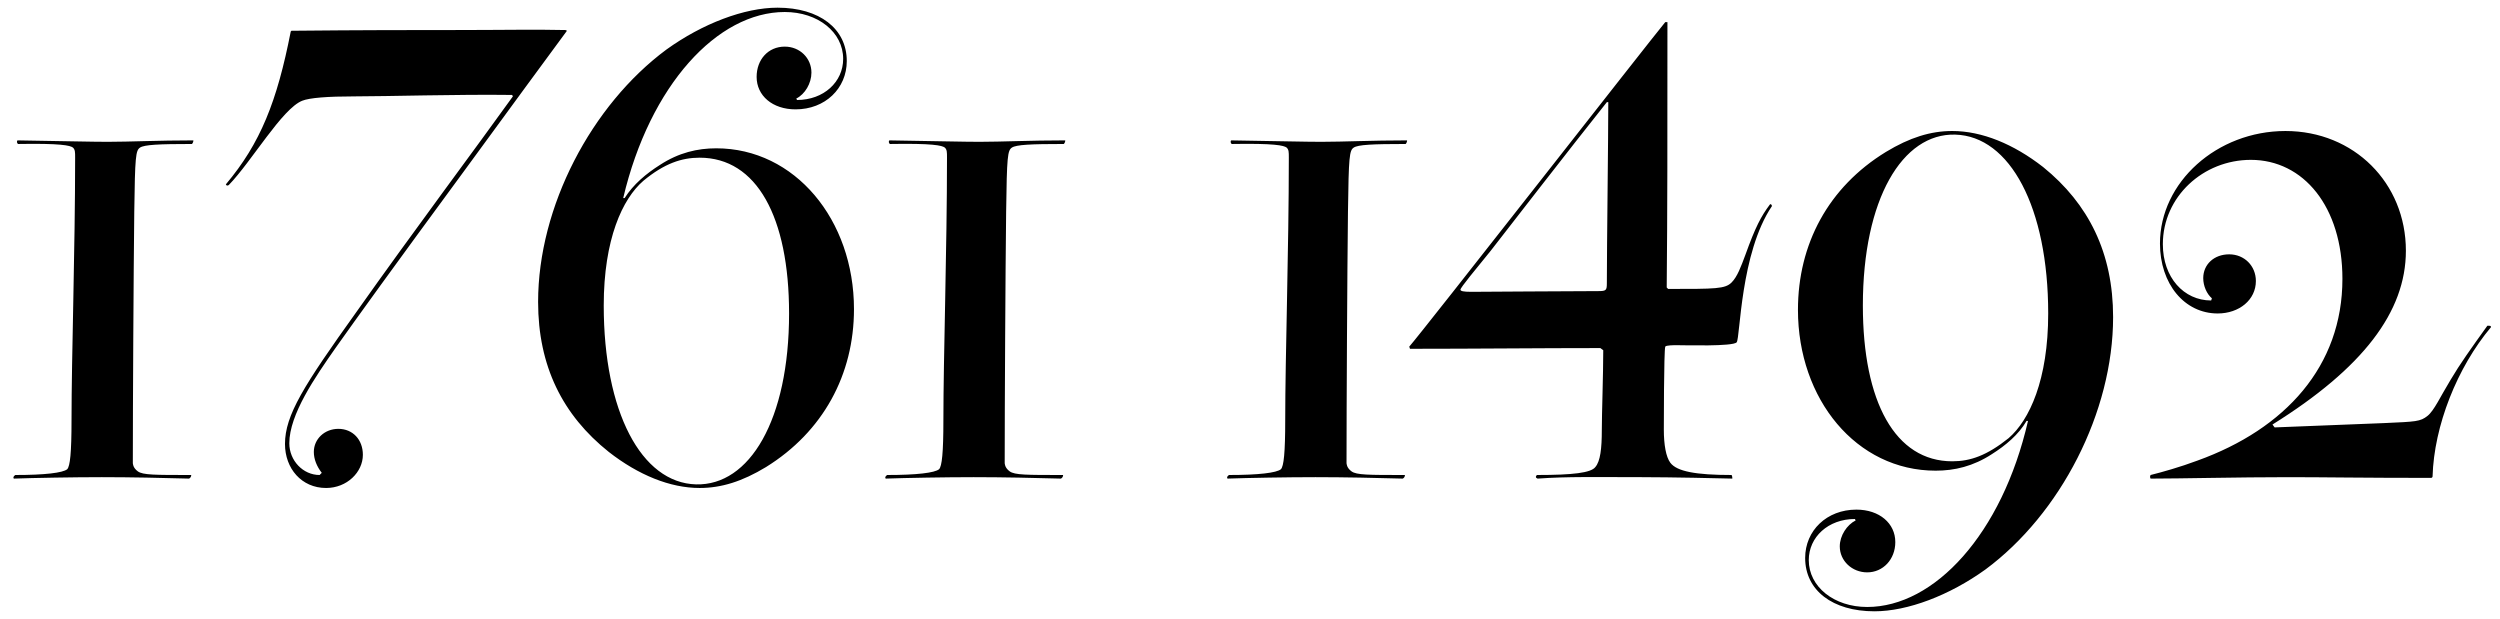
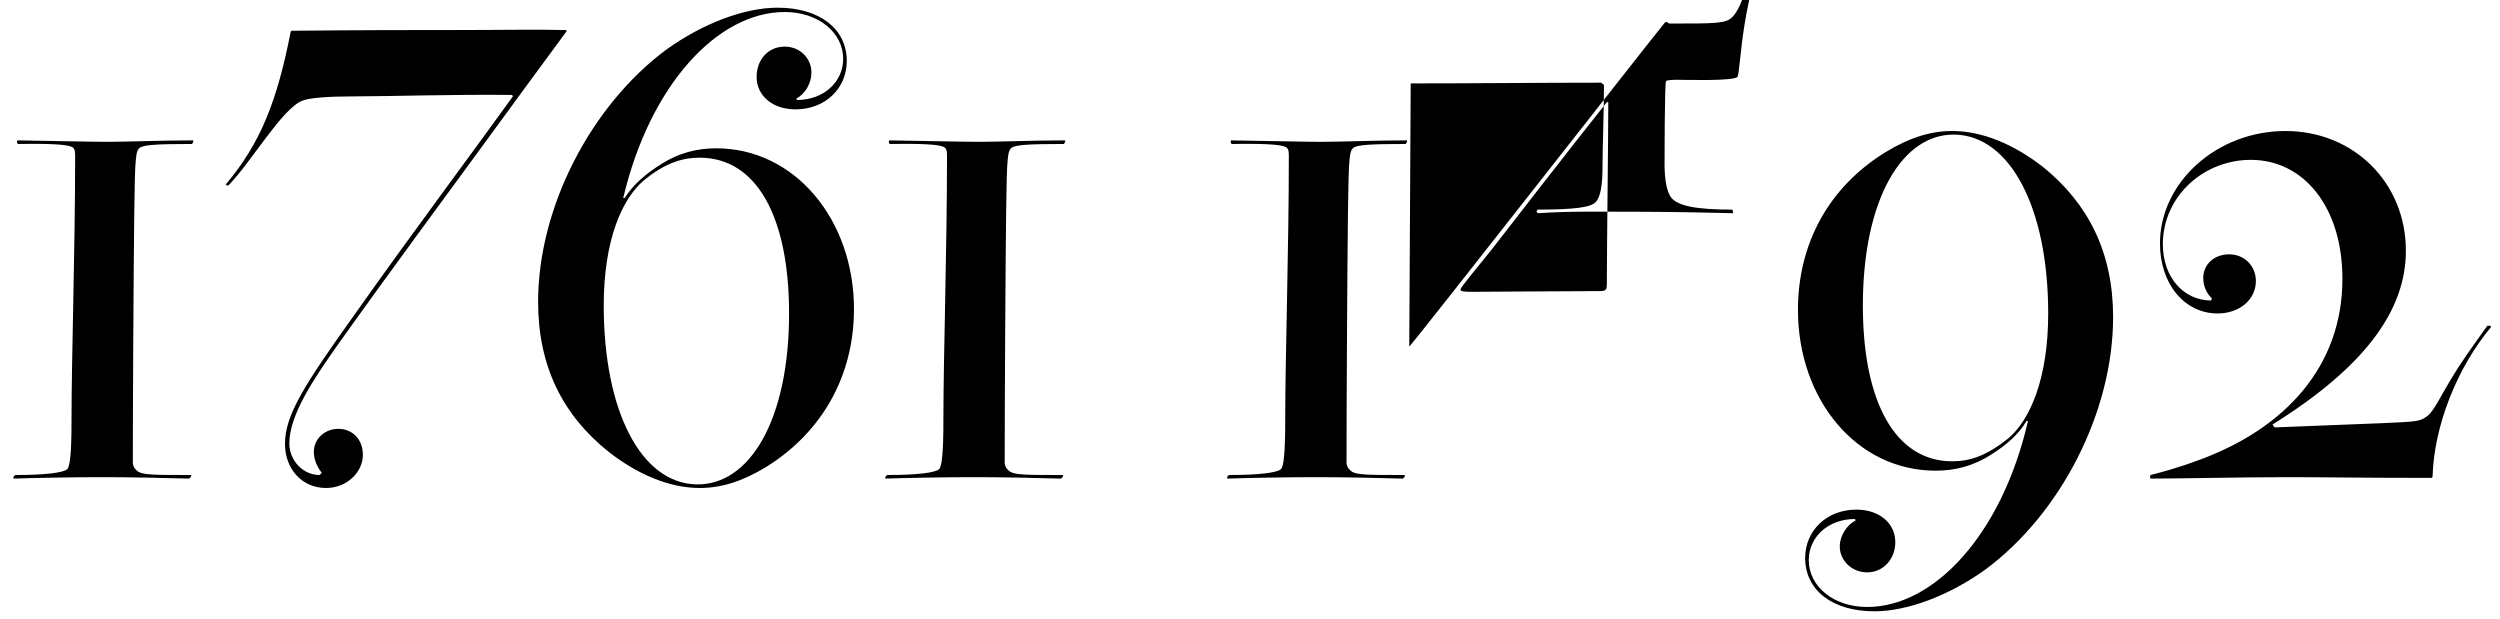
<svg xmlns="http://www.w3.org/2000/svg" version="1.1" id="Layer_1" x="0px" y="0px" viewBox="0 0 832 206" style="enable-background:new 0 0 832 206;" xml:space="preserve">
-   <path d="M22.363,156.161c0.96-0.96,1.44-5.52,1.44-16.32c0-21.12,1.2-56.881,1.2-87.362c0-1.92,0-2.64-0.72-3.36  c-0.96-0.72-4.08-1.44-18.24-1.2c-0.48-0.24-0.48-0.96-0.24-1.2c15.6,0.24,24.721,0.48,30.001,0.48c7.44,0,16.8-0.48,28.561-0.48  c0,0.48-0.24,0.96-0.48,1.2c-11.04,0-15.84,0.24-17.28,1.2s-1.68,2.88-1.92,21.36c-0.24,20.16-0.48,64.801-0.48,83.522  c0,0.24,0,1.68,1.68,2.88c1.68,1.2,5.52,1.2,17.76,1.2c0,0.48-0.24,0.96-0.72,1.2c-8.4-0.24-19.44-0.48-29.041-0.48  c-9.36,0-22.561,0.24-29.281,0.48c-0.24-0.24-0.24-0.72,0.48-1.2C14.923,158.081,20.923,157.361,22.363,156.161z M108.523,162.401  c-8.16,0-13.68-6.48-13.68-14.64c0-9.6,6.24-19.44,23.761-43.921c18.48-26.161,40.561-55.681,52.081-71.762l-0.24-0.48  c-18.24-0.24-41.521,0.48-52.561,0.48c-8.88,0-14.88,0.48-17.28,1.44c-6.72,2.64-16.8,20.16-24.481,28.081  c-0.48,0.24-0.72,0.24-0.96-0.24c11.52-13.68,17.04-27.601,21.6-50.881l0.24-0.24c23.521-0.24,40.801-0.24,54.001-0.24  c15.84,0,27.361-0.24,37.201,0l0.48,0.24c-7.44,10.08-18,24.481-34.321,46.801C130.364,89.68,118.603,106,111.643,115.84  c-6.72,9.6-15.36,22.081-15.36,31.681c0,5.76,4.56,10.56,10.08,10.56l0.72-0.72c-1.68-2.16-2.64-4.56-2.64-6.96  c0-4.32,3.6-7.68,8.16-7.68c4.8,0,8.16,3.6,8.16,8.64C120.763,157.121,115.483,162.401,108.523,162.401z M202.602,150.401  c-15.36-12.24-23.521-28.561-23.521-49.921c0-31.681,17.76-65.521,42.721-84.002c12-8.64,25.921-13.92,36.961-13.92  c13.92,0,23.041,6.96,23.041,17.76c0,9.12-7.2,16.08-17.04,16.08c-7.68,0-12.96-4.56-12.96-10.8c0-5.76,3.84-10.08,9.36-10.08  c5.04,0,8.88,3.84,8.88,8.64c0,3.6-2.16,7.2-5.04,8.64l0.24,0.48c8.88,0,15.36-6,15.36-13.68c0-8.88-8.4-15.6-19.44-15.6  c-22.321,0-44.881,24.241-53.761,61.921h0.48c2.88-4.56,7.2-8.16,11.76-11.04c6.24-4.08,12.48-5.52,18.72-5.52  c26.161,0,45.841,23.761,45.841,53.521c0,21.84-10.32,40.801-29.281,52.561c-7.92,4.8-14.88,6.96-22.081,6.96  C223.003,162.401,212.443,158.081,202.602,150.401z M262.604,104.32c0-32.161-10.8-51.841-29.761-51.841c-6,0-11.76,1.92-18.72,7.68  c-6.96,6-13.2,19.44-13.2,41.521c0,35.281,12.48,59.041,30.721,59.521C249.403,161.681,262.604,139.841,262.604,104.32z   M312.52,156.161c0.96-0.96,1.44-5.52,1.44-16.32c0-21.12,1.2-56.881,1.2-87.362c0-1.92,0-2.64-0.72-3.36  c-0.96-0.72-4.08-1.44-18.24-1.2c-0.48-0.24-0.48-0.96-0.24-1.2c15.6,0.24,24.721,0.48,30.001,0.48c7.44,0,16.8-0.48,28.561-0.48  c0,0.48-0.24,0.96-0.48,1.2c-11.04,0-15.84,0.24-17.28,1.2s-1.68,2.88-1.92,21.36c-0.24,20.16-0.48,64.801-0.48,83.522  c0,0.24,0,1.68,1.68,2.88c1.68,1.2,5.52,1.2,17.76,1.2c0,0.48-0.24,0.96-0.72,1.2c-8.4-0.24-19.44-0.48-29.041-0.48  c-9.36,0-22.56,0.24-29.281,0.48c-0.24-0.24-0.24-0.72,0.48-1.2C305.08,158.081,311.08,157.361,312.52,156.161z M426.28,156.161  c0.96-0.96,1.44-5.52,1.44-16.32c0-21.12,1.2-56.881,1.2-87.362c0-1.92,0-2.64-0.72-3.36c-0.96-0.72-4.08-1.44-18.24-1.2  c-0.48-0.24-0.48-0.96-0.24-1.2c15.6,0.24,24.721,0.48,30.001,0.48c7.44,0,16.8-0.48,28.561-0.48c0,0.48-0.24,0.96-0.48,1.2  c-11.04,0-15.84,0.24-17.28,1.2s-1.68,2.88-1.92,21.36c-0.24,20.16-0.48,64.801-0.48,83.522c0,0.24,0,1.68,1.68,2.88  c1.68,1.2,5.52,1.2,17.76,1.2c0,0.48-0.24,0.96-0.72,1.2c-8.4-0.24-19.44-0.48-29.041-0.48c-9.36,0-22.56,0.24-29.281,0.48  c-0.24-0.24-0.24-0.72,0.48-1.2C418.84,158.081,424.84,157.361,426.28,156.161z M469,115.36  c4.08-4.56,80.402-102.242,85.202-108.002h0.72c0,40.081,0,62.641-0.24,88.322l0.48,0.48c15.84,0,18.96,0,21.12-2.16  c1.92-1.92,3.12-5.28,4.56-9.12c3.36-9.36,5.28-12.96,8.16-16.8c0.24-0.24,0.48-0.24,0.72,0.48  c-10.56,15.6-10.56,43.921-11.76,45.361s-17.28,0.96-19.92,0.96c-0.96,0-3.6,0-3.84,0.48c-0.48,1.2-0.48,27.601-0.48,27.601  c0,5.04,0.72,9.12,2.16,11.04c2.16,2.88,8.4,4.08,20.4,4.08c0.24,0.48,0.24,0.96,0.24,1.2c-19.2-0.48-29.281-0.48-30.241-0.48  c-14.88,0-24.481-0.24-34.561,0.48c-0.72-0.24-0.72-0.72-0.24-1.2c12,0,18-0.72,19.44-2.64c1.68-1.92,2.16-6.24,2.16-12.24  c0-5.52,0.48-18.48,0.48-26.641l-0.96-0.72c-20.161,0-41.761,0.24-63.361,0.24L469,115.36z M486.04,96.4c0,0.48,0.96,0.72,3.6,0.72  c2.88,0,34.081-0.24,42.241-0.24c2.64,0,2.88-0.24,2.88-2.64c0-12.24,0.48-48.721,0.48-60.241h-0.48  c-12.24,15.36-33.601,42.961-38.641,49.441C491.08,89.68,486.04,95.68,486.04,96.4z M679.961,55.599  c15.12,12.24,23.281,28.561,23.281,49.921c0,31.681-17.52,65.522-42.481,84.002c-12,8.64-25.921,13.92-36.961,13.92  c-13.92,0-23.041-6.96-23.041-17.76c0-9.12,7.2-16.08,17.04-16.08c7.68,0,12.96,4.56,12.96,10.8c0,5.76-4.08,10.08-9.36,10.08  c-5.04,0-9.12-3.84-9.12-8.64c0-3.6,2.4-7.2,5.28-8.64l-0.24-0.48c-8.88,0-15.36,6-15.36,13.68c0,8.88,8.4,15.6,19.44,15.6  c22.32,0,44.881-24.241,53.521-61.921h-0.48c-2.64,4.56-6.96,8.16-11.52,11.04c-6.24,4.08-12.48,5.52-18.72,5.52  c-26.401,0-45.841-23.761-45.841-53.521c0-21.84,10.08-40.801,29.281-52.561c7.92-4.8,14.88-6.96,22.081-6.96  C659.561,43.599,670.121,47.919,679.961,55.599z M619.96,101.68c0,32.161,10.8,51.841,29.761,51.841c6,0,11.52-1.92,18.72-7.68  c6.96-6,13.2-19.44,13.2-41.521c0-35.281-12.72-59.041-30.961-59.521C633.16,44.319,619.96,66.159,619.96,101.68z M715.717,158.081  c3.84-0.96,9.84-2.64,15.6-4.8c29.281-10.56,48.241-31.441,48.241-60.481c0-24.001-12.96-39.601-30.481-39.601  c-15.84,0-29.281,12.24-29.281,28.081c0,11.04,6.96,18.72,16.08,18.72l0.24-0.72c-1.68-1.44-2.88-4.08-2.88-6.72  c0-4.56,3.6-7.92,8.64-7.92s8.88,3.84,8.88,8.88c0,6.24-5.52,10.8-12.72,10.8c-11.04,0-19.2-9.84-19.2-23.281  c0-20.4,18.96-37.441,41.761-37.441c22.8,0,40.081,17.28,40.081,39.841c0,20.4-14.4,39.121-44.401,57.841l0.72,0.96l36.481-1.44  c10.56-0.48,12-0.48,14.4-2.4c2.16-1.68,4.32-6.48,7.68-12c3.12-5.28,6.72-10.32,12.24-18c0.96,0,1.2,0,1.2,0.48  c-11.28,13.44-18.96,32.881-19.44,49.681c0,0.24-0.24,0.48-0.48,0.48c-23.041,0-35.521-0.24-47.521-0.24  c-16.8,0-35.761,0.48-45.841,0.48C715.477,158.801,715.477,158.561,715.717,158.081z" />
+   <path d="M22.363,156.161c0.96-0.96,1.44-5.52,1.44-16.32c0-21.12,1.2-56.881,1.2-87.362c0-1.92,0-2.64-0.72-3.36  c-0.96-0.72-4.08-1.44-18.24-1.2c-0.48-0.24-0.48-0.96-0.24-1.2c15.6,0.24,24.721,0.48,30.001,0.48c7.44,0,16.8-0.48,28.561-0.48  c0,0.48-0.24,0.96-0.48,1.2c-11.04,0-15.84,0.24-17.28,1.2s-1.68,2.88-1.92,21.36c-0.24,20.16-0.48,64.801-0.48,83.522  c0,0.24,0,1.68,1.68,2.88c1.68,1.2,5.52,1.2,17.76,1.2c0,0.48-0.24,0.96-0.72,1.2c-8.4-0.24-19.44-0.48-29.041-0.48  c-9.36,0-22.561,0.24-29.281,0.48c-0.24-0.24-0.24-0.72,0.48-1.2C14.923,158.081,20.923,157.361,22.363,156.161z M108.523,162.401  c-8.16,0-13.68-6.48-13.68-14.64c0-9.6,6.24-19.44,23.761-43.921c18.48-26.161,40.561-55.681,52.081-71.762l-0.24-0.48  c-18.24-0.24-41.521,0.48-52.561,0.48c-8.88,0-14.88,0.48-17.28,1.44c-6.72,2.64-16.8,20.16-24.481,28.081  c-0.48,0.24-0.72,0.24-0.96-0.24c11.52-13.68,17.04-27.601,21.6-50.881l0.24-0.24c23.521-0.24,40.801-0.24,54.001-0.24  c15.84,0,27.361-0.24,37.201,0l0.48,0.24c-7.44,10.08-18,24.481-34.321,46.801C130.364,89.68,118.603,106,111.643,115.84  c-6.72,9.6-15.36,22.081-15.36,31.681c0,5.76,4.56,10.56,10.08,10.56l0.72-0.72c-1.68-2.16-2.64-4.56-2.64-6.96  c0-4.32,3.6-7.68,8.16-7.68c4.8,0,8.16,3.6,8.16,8.64C120.763,157.121,115.483,162.401,108.523,162.401z M202.602,150.401  c-15.36-12.24-23.521-28.561-23.521-49.921c0-31.681,17.76-65.521,42.721-84.002c12-8.64,25.921-13.92,36.961-13.92  c13.92,0,23.041,6.96,23.041,17.76c0,9.12-7.2,16.08-17.04,16.08c-7.68,0-12.96-4.56-12.96-10.8c0-5.76,3.84-10.08,9.36-10.08  c5.04,0,8.88,3.84,8.88,8.64c0,3.6-2.16,7.2-5.04,8.64l0.24,0.48c8.88,0,15.36-6,15.36-13.68c0-8.88-8.4-15.6-19.44-15.6  c-22.321,0-44.881,24.241-53.761,61.921h0.48c2.88-4.56,7.2-8.16,11.76-11.04c6.24-4.08,12.48-5.52,18.72-5.52  c26.161,0,45.841,23.761,45.841,53.521c0,21.84-10.32,40.801-29.281,52.561c-7.92,4.8-14.88,6.96-22.081,6.96  C223.003,162.401,212.443,158.081,202.602,150.401z M262.604,104.32c0-32.161-10.8-51.841-29.761-51.841c-6,0-11.76,1.92-18.72,7.68  c-6.96,6-13.2,19.44-13.2,41.521c0,35.281,12.48,59.041,30.721,59.521C249.403,161.681,262.604,139.841,262.604,104.32z   M312.52,156.161c0.96-0.96,1.44-5.52,1.44-16.32c0-21.12,1.2-56.881,1.2-87.362c0-1.92,0-2.64-0.72-3.36  c-0.96-0.72-4.08-1.44-18.24-1.2c-0.48-0.24-0.48-0.96-0.24-1.2c15.6,0.24,24.721,0.48,30.001,0.48c7.44,0,16.8-0.48,28.561-0.48  c0,0.48-0.24,0.96-0.48,1.2c-11.04,0-15.84,0.24-17.28,1.2s-1.68,2.88-1.92,21.36c-0.24,20.16-0.48,64.801-0.48,83.522  c0,0.24,0,1.68,1.68,2.88c1.68,1.2,5.52,1.2,17.76,1.2c0,0.48-0.24,0.96-0.72,1.2c-8.4-0.24-19.44-0.48-29.041-0.48  c-9.36,0-22.56,0.24-29.281,0.48c-0.24-0.24-0.24-0.72,0.48-1.2C305.08,158.081,311.08,157.361,312.52,156.161z M426.28,156.161  c0.96-0.96,1.44-5.52,1.44-16.32c0-21.12,1.2-56.881,1.2-87.362c0-1.92,0-2.64-0.72-3.36c-0.96-0.72-4.08-1.44-18.24-1.2  c-0.48-0.24-0.48-0.96-0.24-1.2c15.6,0.24,24.721,0.48,30.001,0.48c7.44,0,16.8-0.48,28.561-0.48c0,0.48-0.24,0.96-0.48,1.2  c-11.04,0-15.84,0.24-17.28,1.2s-1.68,2.88-1.92,21.36c-0.24,20.16-0.48,64.801-0.48,83.522c0,0.24,0,1.68,1.68,2.88  c1.68,1.2,5.52,1.2,17.76,1.2c0,0.48-0.24,0.96-0.72,1.2c-8.4-0.24-19.44-0.48-29.041-0.48c-9.36,0-22.56,0.24-29.281,0.48  c-0.24-0.24-0.24-0.72,0.48-1.2C418.84,158.081,424.84,157.361,426.28,156.161z M469,115.36  c4.08-4.56,80.402-102.242,85.202-108.002h0.72l0.48,0.48c15.84,0,18.96,0,21.12-2.16  c1.92-1.92,3.12-5.28,4.56-9.12c3.36-9.36,5.28-12.96,8.16-16.8c0.24-0.24,0.48-0.24,0.72,0.48  c-10.56,15.6-10.56,43.921-11.76,45.361s-17.28,0.96-19.92,0.96c-0.96,0-3.6,0-3.84,0.48c-0.48,1.2-0.48,27.601-0.48,27.601  c0,5.04,0.72,9.12,2.16,11.04c2.16,2.88,8.4,4.08,20.4,4.08c0.24,0.48,0.24,0.96,0.24,1.2c-19.2-0.48-29.281-0.48-30.241-0.48  c-14.88,0-24.481-0.24-34.561,0.48c-0.72-0.24-0.72-0.72-0.24-1.2c12,0,18-0.72,19.44-2.64c1.68-1.92,2.16-6.24,2.16-12.24  c0-5.52,0.48-18.48,0.48-26.641l-0.96-0.72c-20.161,0-41.761,0.24-63.361,0.24L469,115.36z M486.04,96.4c0,0.48,0.96,0.72,3.6,0.72  c2.88,0,34.081-0.24,42.241-0.24c2.64,0,2.88-0.24,2.88-2.64c0-12.24,0.48-48.721,0.48-60.241h-0.48  c-12.24,15.36-33.601,42.961-38.641,49.441C491.08,89.68,486.04,95.68,486.04,96.4z M679.961,55.599  c15.12,12.24,23.281,28.561,23.281,49.921c0,31.681-17.52,65.522-42.481,84.002c-12,8.64-25.921,13.92-36.961,13.92  c-13.92,0-23.041-6.96-23.041-17.76c0-9.12,7.2-16.08,17.04-16.08c7.68,0,12.96,4.56,12.96,10.8c0,5.76-4.08,10.08-9.36,10.08  c-5.04,0-9.12-3.84-9.12-8.64c0-3.6,2.4-7.2,5.28-8.64l-0.24-0.48c-8.88,0-15.36,6-15.36,13.68c0,8.88,8.4,15.6,19.44,15.6  c22.32,0,44.881-24.241,53.521-61.921h-0.48c-2.64,4.56-6.96,8.16-11.52,11.04c-6.24,4.08-12.48,5.52-18.72,5.52  c-26.401,0-45.841-23.761-45.841-53.521c0-21.84,10.08-40.801,29.281-52.561c7.92-4.8,14.88-6.96,22.081-6.96  C659.561,43.599,670.121,47.919,679.961,55.599z M619.96,101.68c0,32.161,10.8,51.841,29.761,51.841c6,0,11.52-1.92,18.72-7.68  c6.96-6,13.2-19.44,13.2-41.521c0-35.281-12.72-59.041-30.961-59.521C633.16,44.319,619.96,66.159,619.96,101.68z M715.717,158.081  c3.84-0.96,9.84-2.64,15.6-4.8c29.281-10.56,48.241-31.441,48.241-60.481c0-24.001-12.96-39.601-30.481-39.601  c-15.84,0-29.281,12.24-29.281,28.081c0,11.04,6.96,18.72,16.08,18.72l0.24-0.72c-1.68-1.44-2.88-4.08-2.88-6.72  c0-4.56,3.6-7.92,8.64-7.92s8.88,3.84,8.88,8.88c0,6.24-5.52,10.8-12.72,10.8c-11.04,0-19.2-9.84-19.2-23.281  c0-20.4,18.96-37.441,41.761-37.441c22.8,0,40.081,17.28,40.081,39.841c0,20.4-14.4,39.121-44.401,57.841l0.72,0.96l36.481-1.44  c10.56-0.48,12-0.48,14.4-2.4c2.16-1.68,4.32-6.48,7.68-12c3.12-5.28,6.72-10.32,12.24-18c0.96,0,1.2,0,1.2,0.48  c-11.28,13.44-18.96,32.881-19.44,49.681c0,0.24-0.24,0.48-0.48,0.48c-23.041,0-35.521-0.24-47.521-0.24  c-16.8,0-35.761,0.48-45.841,0.48C715.477,158.801,715.477,158.561,715.717,158.081z" />
</svg>